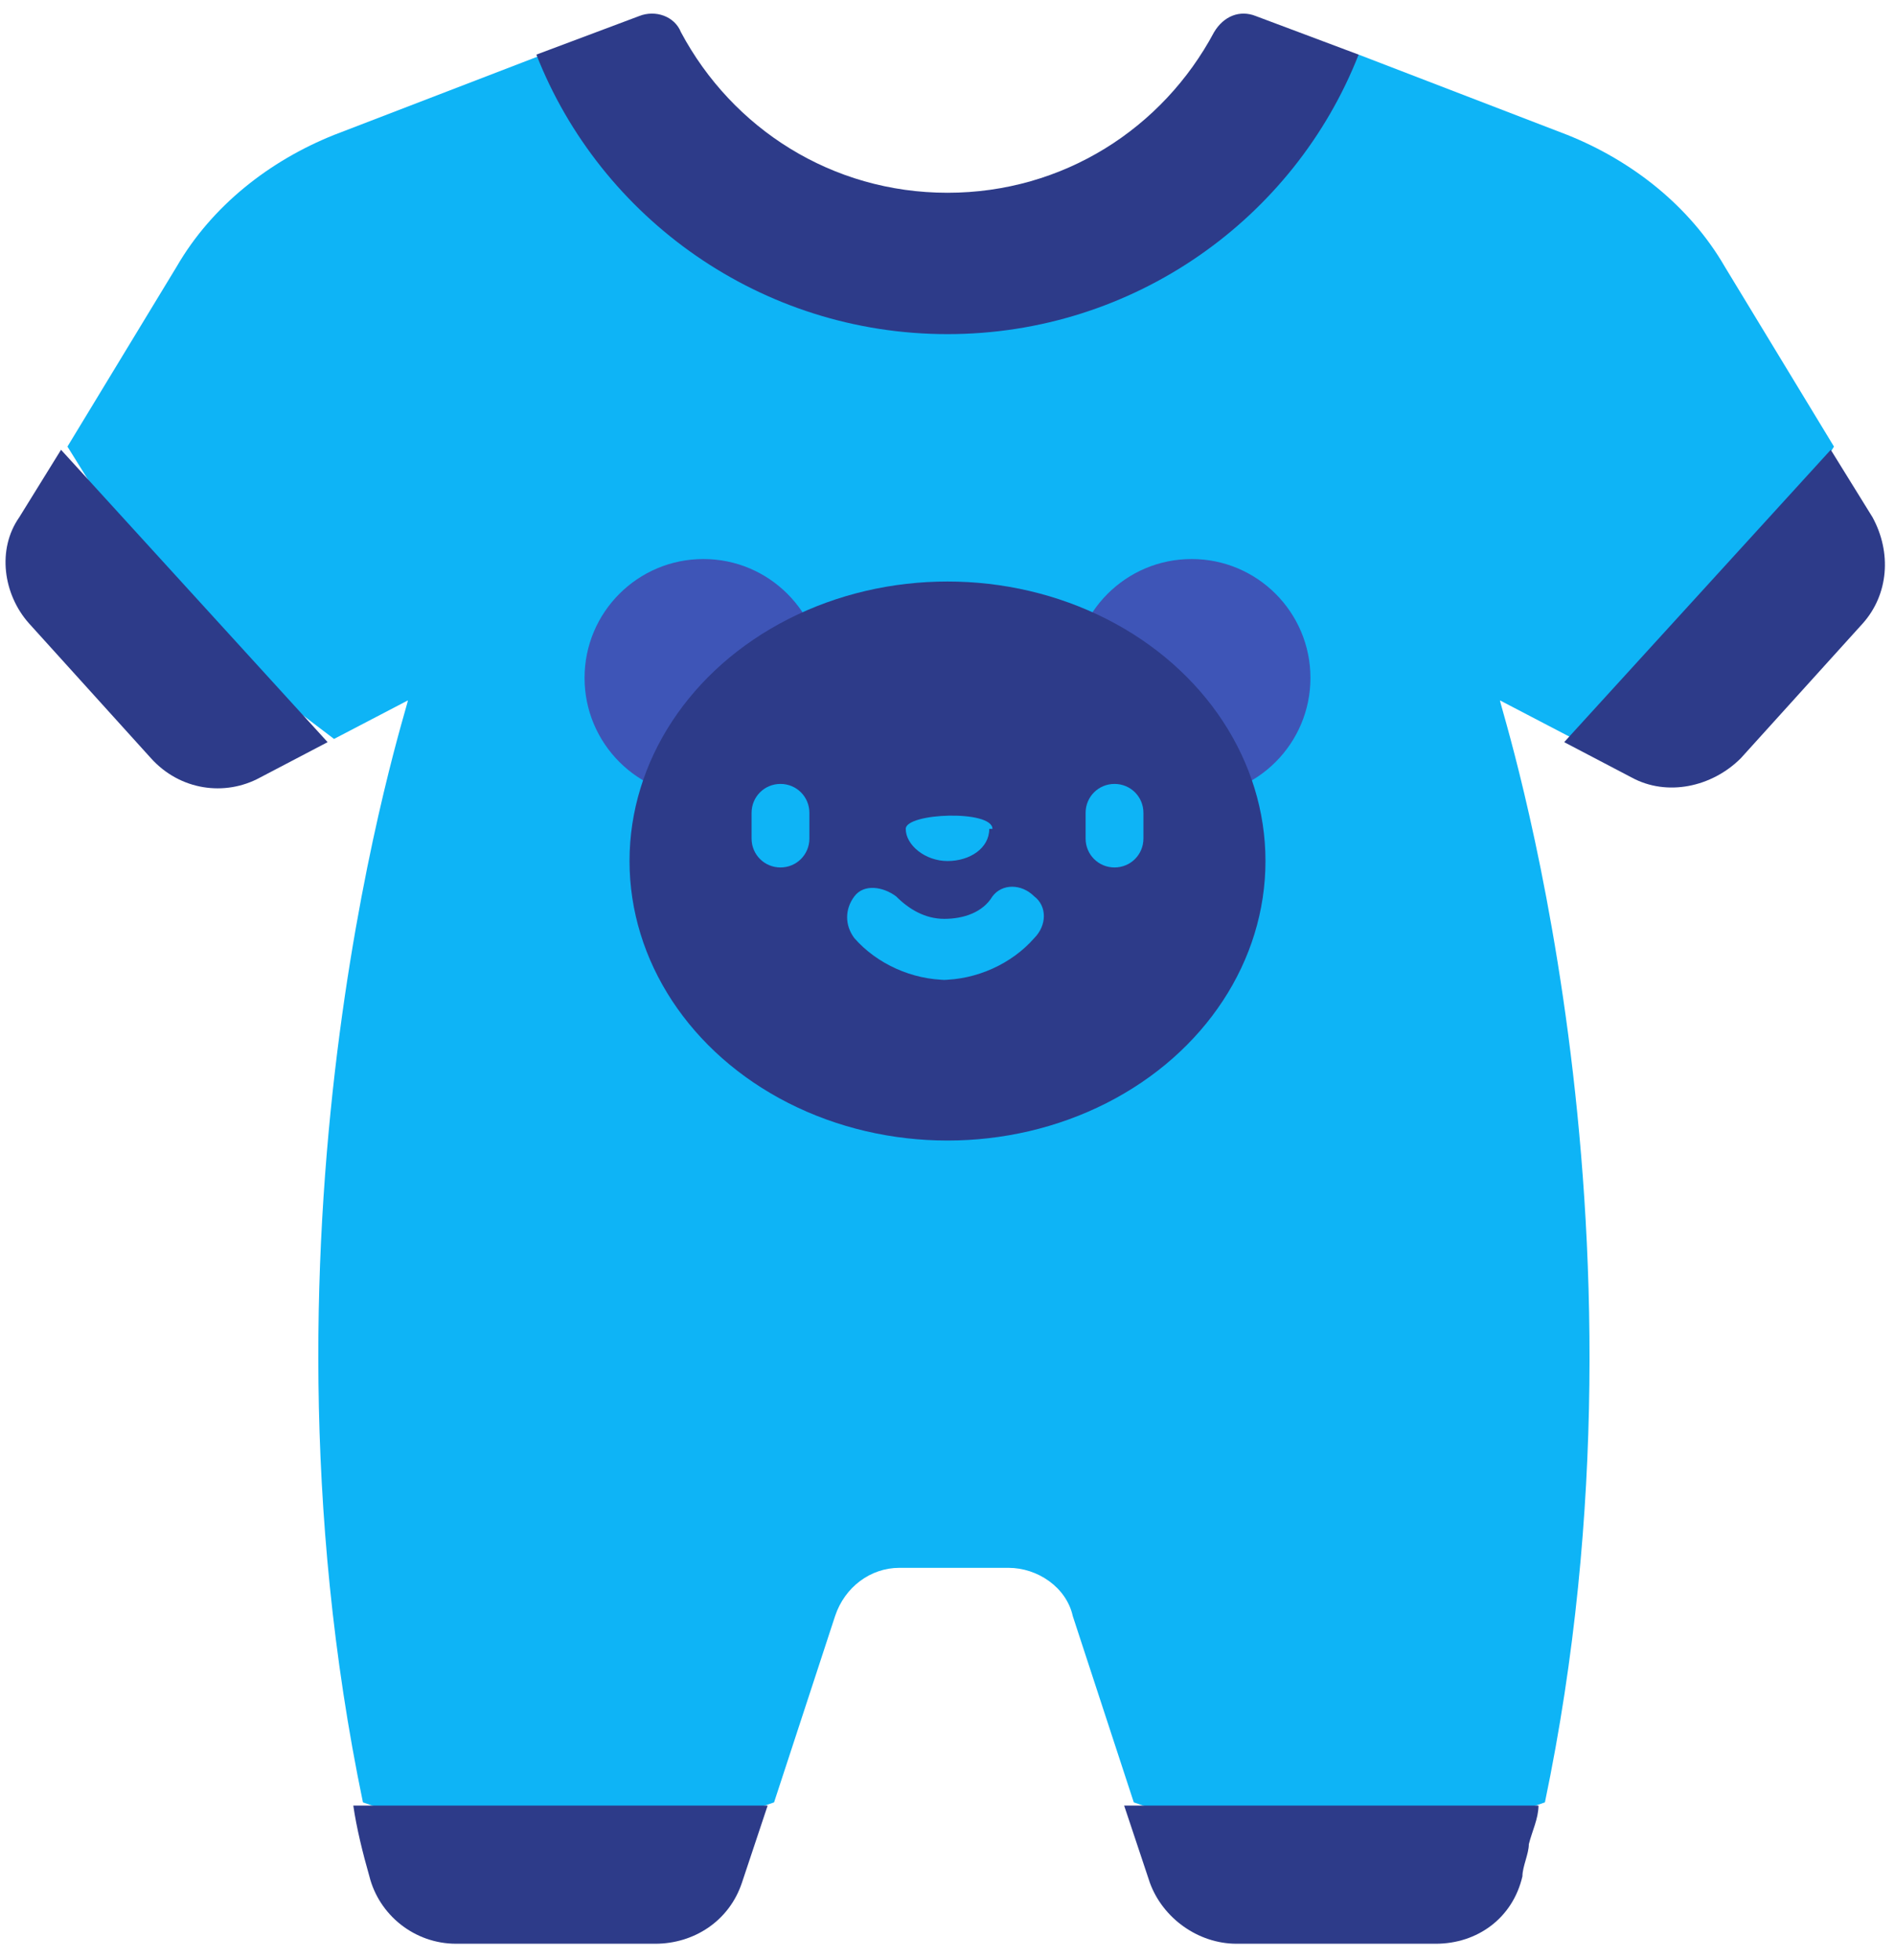
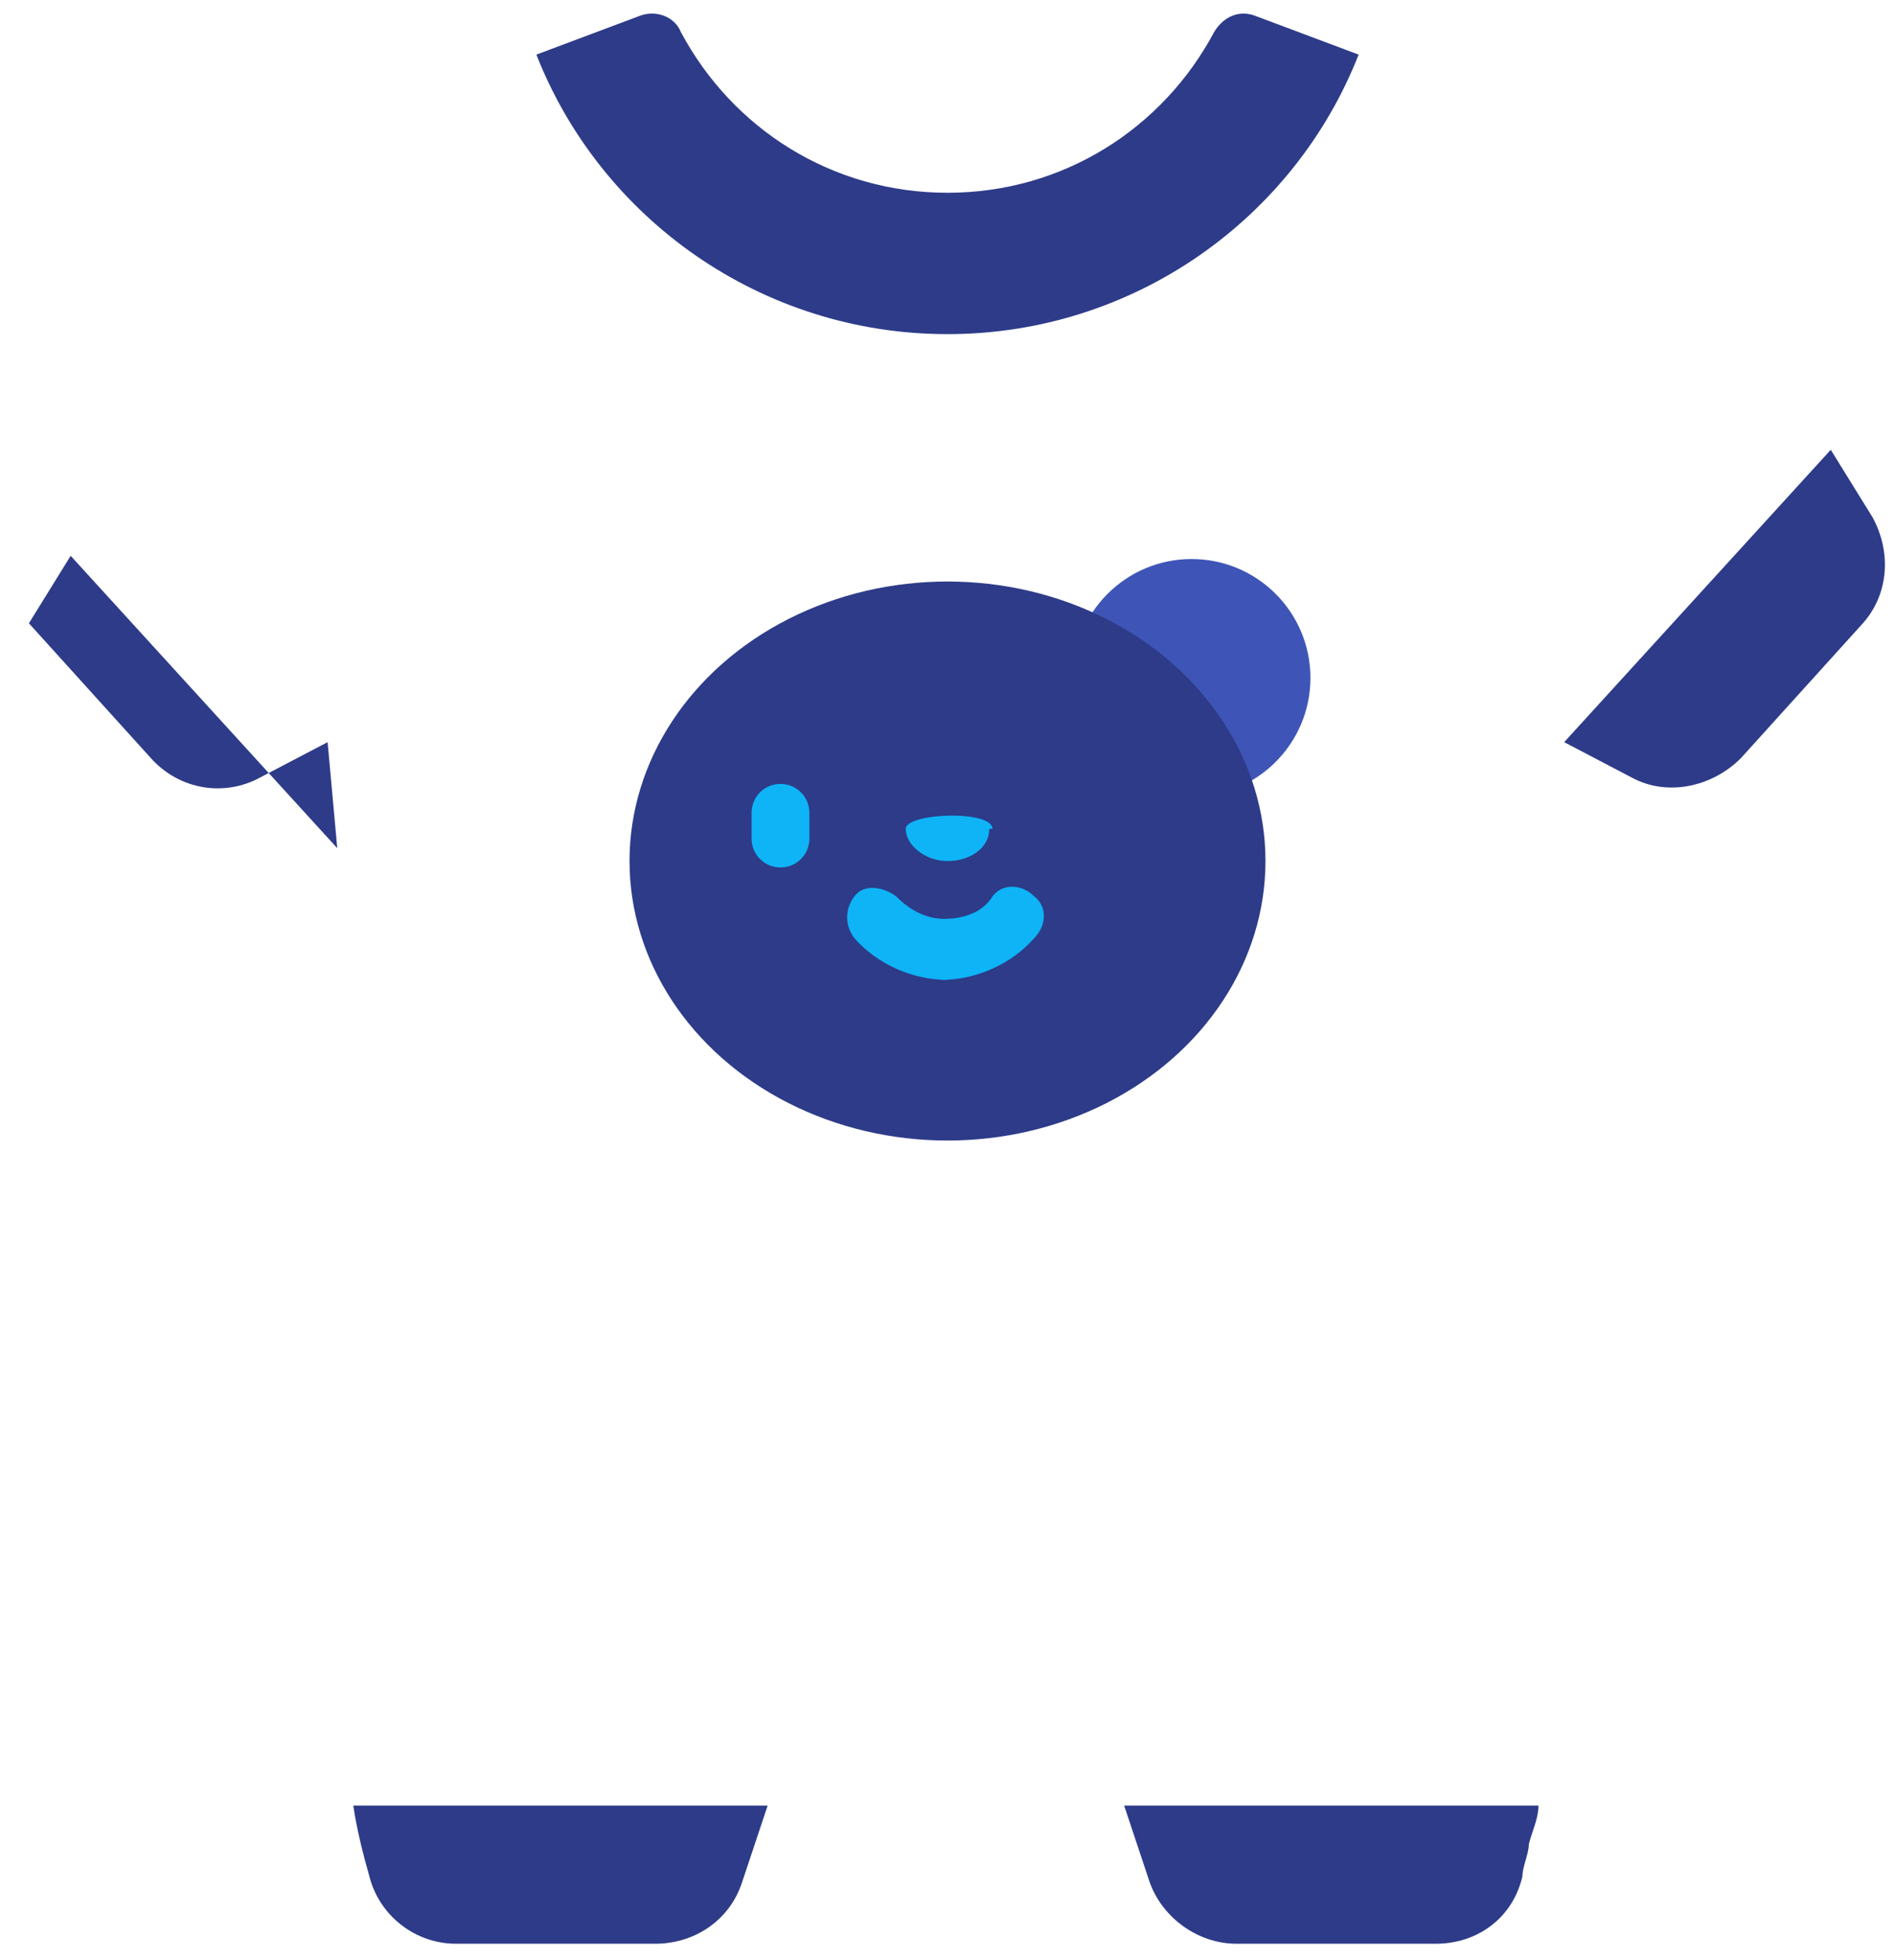
<svg xmlns="http://www.w3.org/2000/svg" version="1.1" viewBox="0 0 59 61">
  <defs>
    <style>
      .cls-1 {
        fill: #2d3b89;
      }

      .cls-2 {
        fill: #0eb4f6;
      }

      .cls-3 {
        fill: #3e55b7;
      }
    </style>
  </defs>
  <g>
    <g id="Layer_1">
      <g>
-         <path class="cls-2" d="M53.8,19.2l3.3-5.3-3.4-5.6c-1.1-1.9-2.9-3.3-4.9-4.1l-6.5-2.5h-2.7l-3.2,3.9-6.8,2.2-6.8-2.2-3.2-3.9h-2.7l-6.5,2.5c-2,.8-3.8,2.2-4.9,4.1l-3.4,5.6,3.3,5.3,5,3.8,2.3-1.2c0,.2-5.2,16-1.4,34.3l6.4,2.2,6.4-2.2,1.9-5.8c.3-.9,1.1-1.5,2-1.5h3.4c.9,0,1.8.6,2,1.5l1.9,5.8,6.4,2.2,6.4-2.2c3.8-18.2-1.4-34.1-1.4-34.3l2.3,1.2,5-3.8Z" />
        <g>
          <path class="cls-1" d="M23.9,56.2l-.8,2.4c-.4,1.2-1.5,1.9-2.7,1.9h-6.2c-1.3,0-2.4-.9-2.7-2.1-.2-.7-.4-1.5-.5-2.2h12.9Z" />
-           <path class="cls-1" d="M10.2,23.1l-2.1,1.1c-1.1.6-2.5.4-3.4-.6l-3.8-4.2c-.8-.9-1-2.3-.3-3.3l1.3-2.1,8.3,9.1Z" />
+           <path class="cls-1" d="M10.2,23.1l-2.1,1.1c-1.1.6-2.5.4-3.4-.6l-3.8-4.2l1.3-2.1,8.3,9.1Z" />
          <path class="cls-1" d="M47.9,56.2c0,.4-.2.8-.3,1.2,0,.3-.2.7-.2,1-.3,1.3-1.4,2.1-2.7,2.1h-6.2c-1.2,0-2.3-.8-2.7-1.9l-.8-2.4h12.9Z" />
          <path class="cls-1" d="M58,19.4l-3.8,4.2c-.9.9-2.3,1.2-3.4.6l-2.1-1.1,8.3-9.1,1.3,2.1c.6,1.1.5,2.4-.3,3.3Z" />
          <path class="cls-1" d="M39.1.5c-.5-.2-1,0-1.3.5-1.6,3-4.7,5-8.3,5s-6.7-2-8.3-5c-.2-.5-.8-.7-1.3-.5l-3.2,1.2c2,5.1,7,8.7,12.8,8.7s10.8-3.6,12.8-8.7l-3.2-1.2Z" />
        </g>
        <g>
-           <circle class="cls-3" cx="21.9" cy="21.1" r="3.7" />
          <circle class="cls-3" cx="37.1" cy="21.1" r="3.7" />
        </g>
        <ellipse class="cls-1" cx="29.5" cy="26.8" rx="9.9" ry="8.7" />
        <g>
          <path class="cls-2" d="M24.3,27c-.5,0-.9-.4-.9-.9v-.8c0-.5.4-.9.9-.9s.9.4.9.9v.8c0,.5-.4.9-.9.9Z" />
-           <path class="cls-2" d="M34.7,27c-.5,0-.9-.4-.9-.9v-.8c0-.5.4-.9.9-.9s.9.4.9.9v.8c0,.5-.4.9-.9.9Z" />
          <path class="cls-2" d="M29.5,30.5c-1.1,0-2.2-.5-2.9-1.3-.3-.4-.3-.9,0-1.3s.9-.3,1.3,0c.4.4.9.7,1.5.7s1.2-.2,1.5-.7c.3-.4.9-.4,1.3,0,.4.3.4.9,0,1.3-.7.8-1.8,1.3-2.9,1.3Z" />
          <path class="cls-2" d="M30.8,25.8c0,.6-.6,1-1.3,1s-1.3-.5-1.3-1,2.7-.6,2.7,0Z" />
        </g>
      </g>
    </g>
  </g>
</svg>